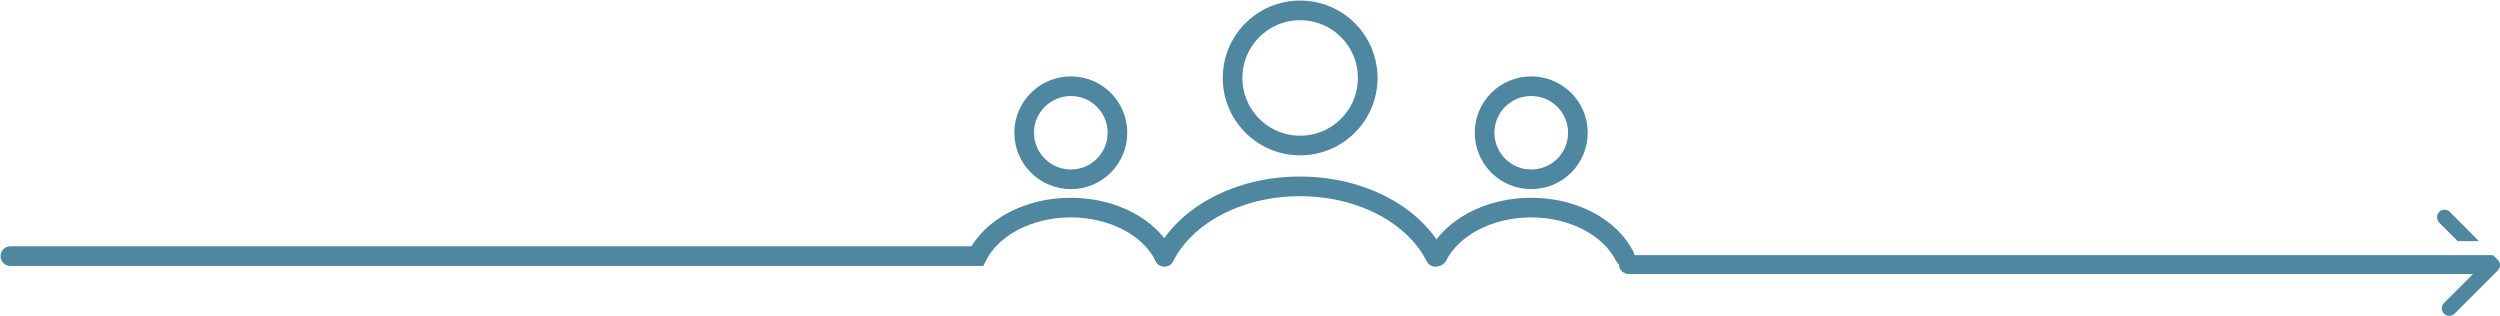
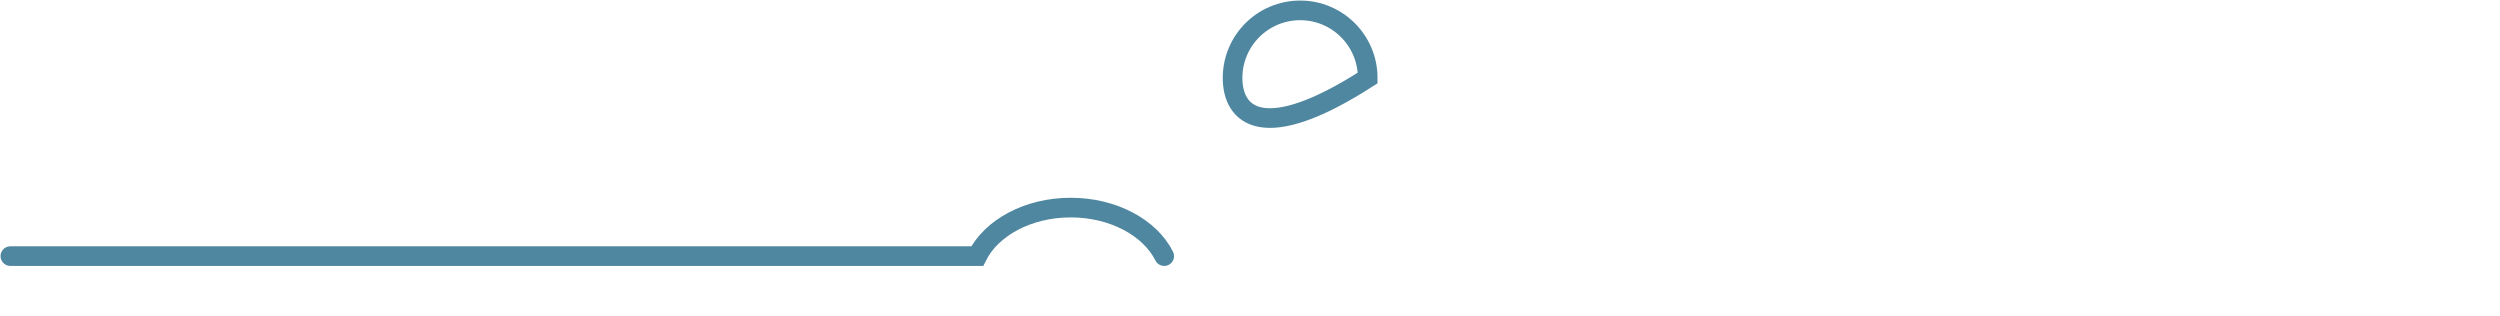
<svg xmlns="http://www.w3.org/2000/svg" width="482" height="61" viewBox="0 0 482 61" fill="none">
-   <path d="M237.64 15.028C237.64 7.832 243.472 2 250.668 2C257.863 2 263.696 7.832 263.696 15.028C263.696 22.224 257.863 28.056 250.668 28.056C243.472 28.056 237.64 22.224 237.64 15.028Z" stroke="#4F87A0" stroke-width="3.787" stroke-miterlimit="10" />
-   <path d="M276.762 49.527C272.785 41.574 262.598 35.931 250.63 35.931C238.663 35.931 228.475 41.574 224.499 49.527" stroke="#4F87A0" stroke-width="3.787" stroke-miterlimit="10" stroke-linecap="round" />
-   <path d="M286.23 25.594C286.23 20.633 290.244 16.619 295.206 16.619C300.205 16.619 304.219 20.633 304.219 25.594C304.219 30.555 300.205 34.57 295.206 34.57C290.244 34.57 286.23 30.555 286.23 25.594Z" stroke="#4F87A0" stroke-width="3.787" stroke-miterlimit="10" />
-   <path d="M313.233 49.378C310.468 43.924 303.462 40.023 295.205 40.023C286.949 40.023 279.905 43.924 277.141 49.378" stroke="#4F87A0" stroke-width="3.787" stroke-miterlimit="10" stroke-linecap="round" />
-   <path d="M197.457 25.594C197.457 20.633 201.509 16.619 206.471 16.619C211.432 16.619 215.446 20.633 215.446 25.594C215.446 30.555 211.432 34.57 206.471 34.57C201.509 34.57 197.457 30.555 197.457 25.594Z" stroke="#4F87A0" stroke-width="3.787" stroke-miterlimit="10" />
+   <path d="M237.64 15.028C237.64 7.832 243.472 2 250.668 2C257.863 2 263.696 7.832 263.696 15.028C243.472 28.056 237.64 22.224 237.64 15.028Z" stroke="#4F87A0" stroke-width="3.787" stroke-miterlimit="10" />
  <path d="M224.46 49.378C221.734 43.924 214.689 40.023 206.433 40.023C198.177 40.023 191.133 43.924 188.406 49.378H2" stroke="#4F87A0" stroke-width="3.787" stroke-miterlimit="10" stroke-linecap="round" />
-   <path d="M477.483 46.307L472.199 40.988L477.483 46.307ZM477.483 46.307H473.926L470.422 42.803C469.928 42.309 469.928 41.482 470.422 40.988C470.916 40.494 471.705 40.493 472.199 40.987L477.483 46.307ZM313.952 49.375H480.551L481.44 50.228C481.44 50.229 481.441 50.229 481.441 50.23C481.934 50.724 481.934 51.512 481.44 52.006L473.108 60.337C472.88 60.566 472.55 60.699 472.219 60.699C471.889 60.699 471.559 60.566 471.331 60.337C470.837 59.843 470.837 59.054 471.331 58.56L476.936 52.955L477.259 52.632H476.802H313.952C313.072 52.632 312.324 51.883 312.324 51.003C312.324 50.088 313.069 49.375 313.952 49.375Z" fill="#4F87A0" stroke="#4F87A0" stroke-width="0.379" />
</svg>